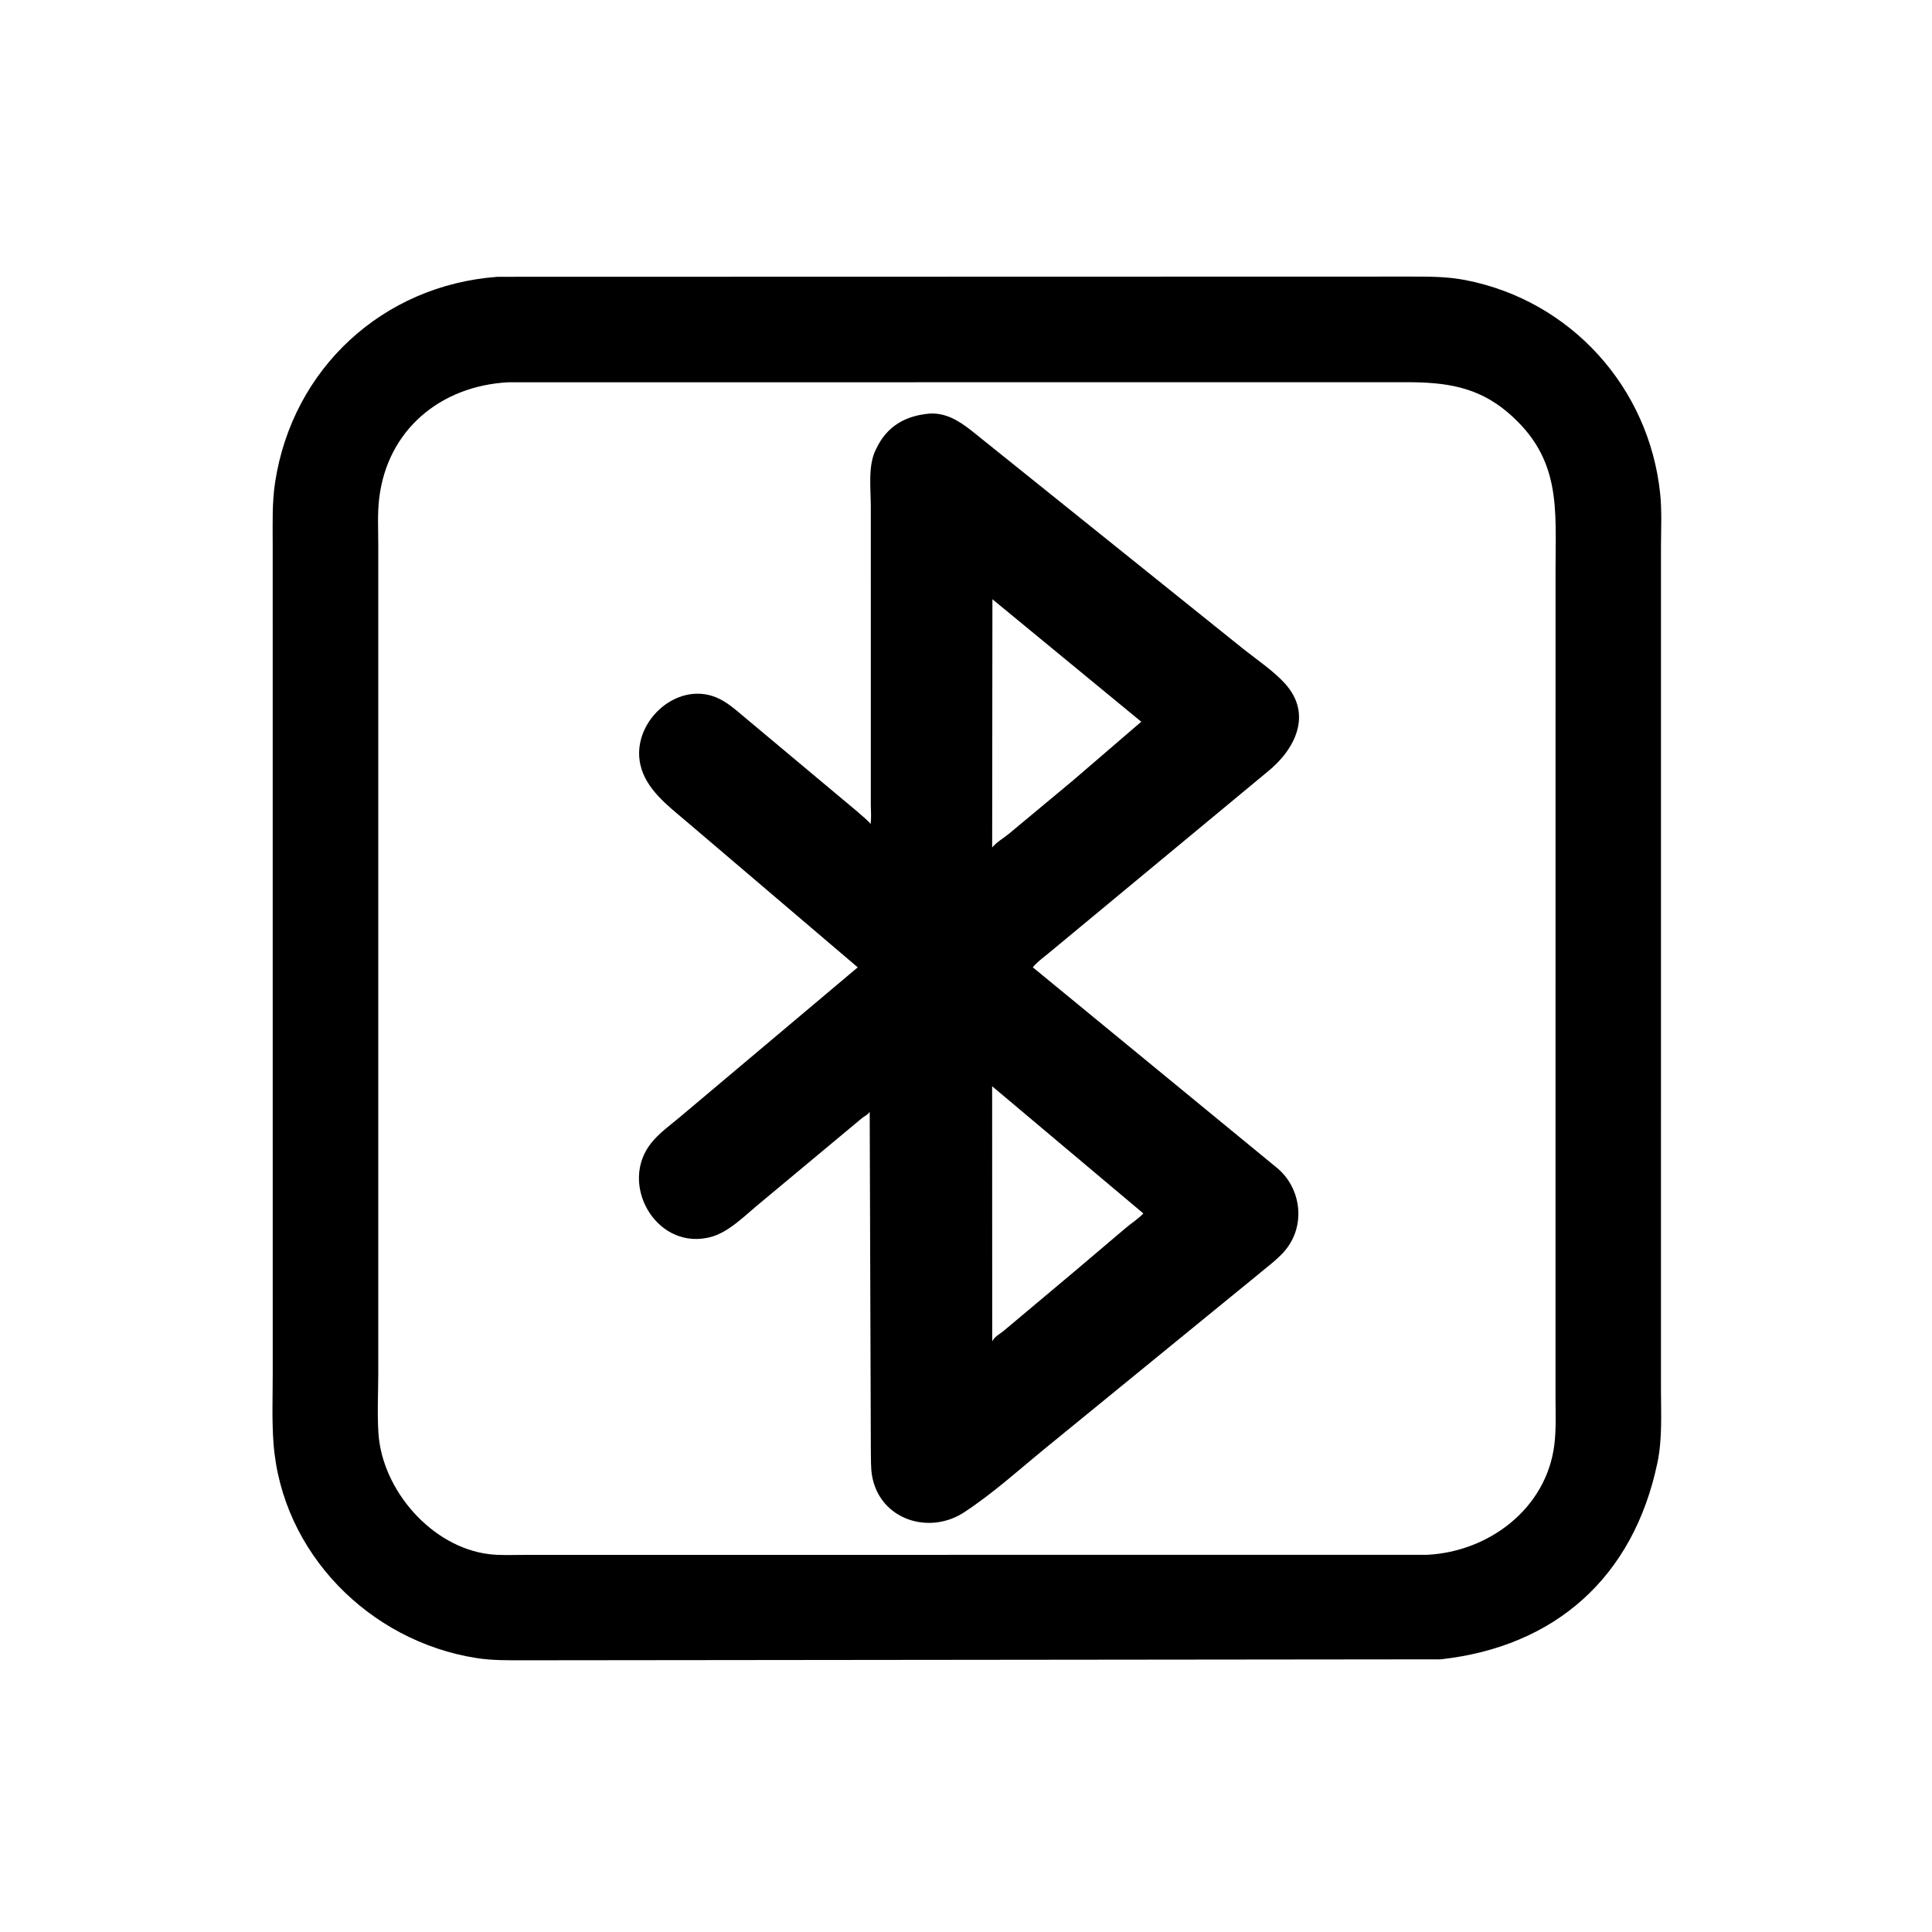
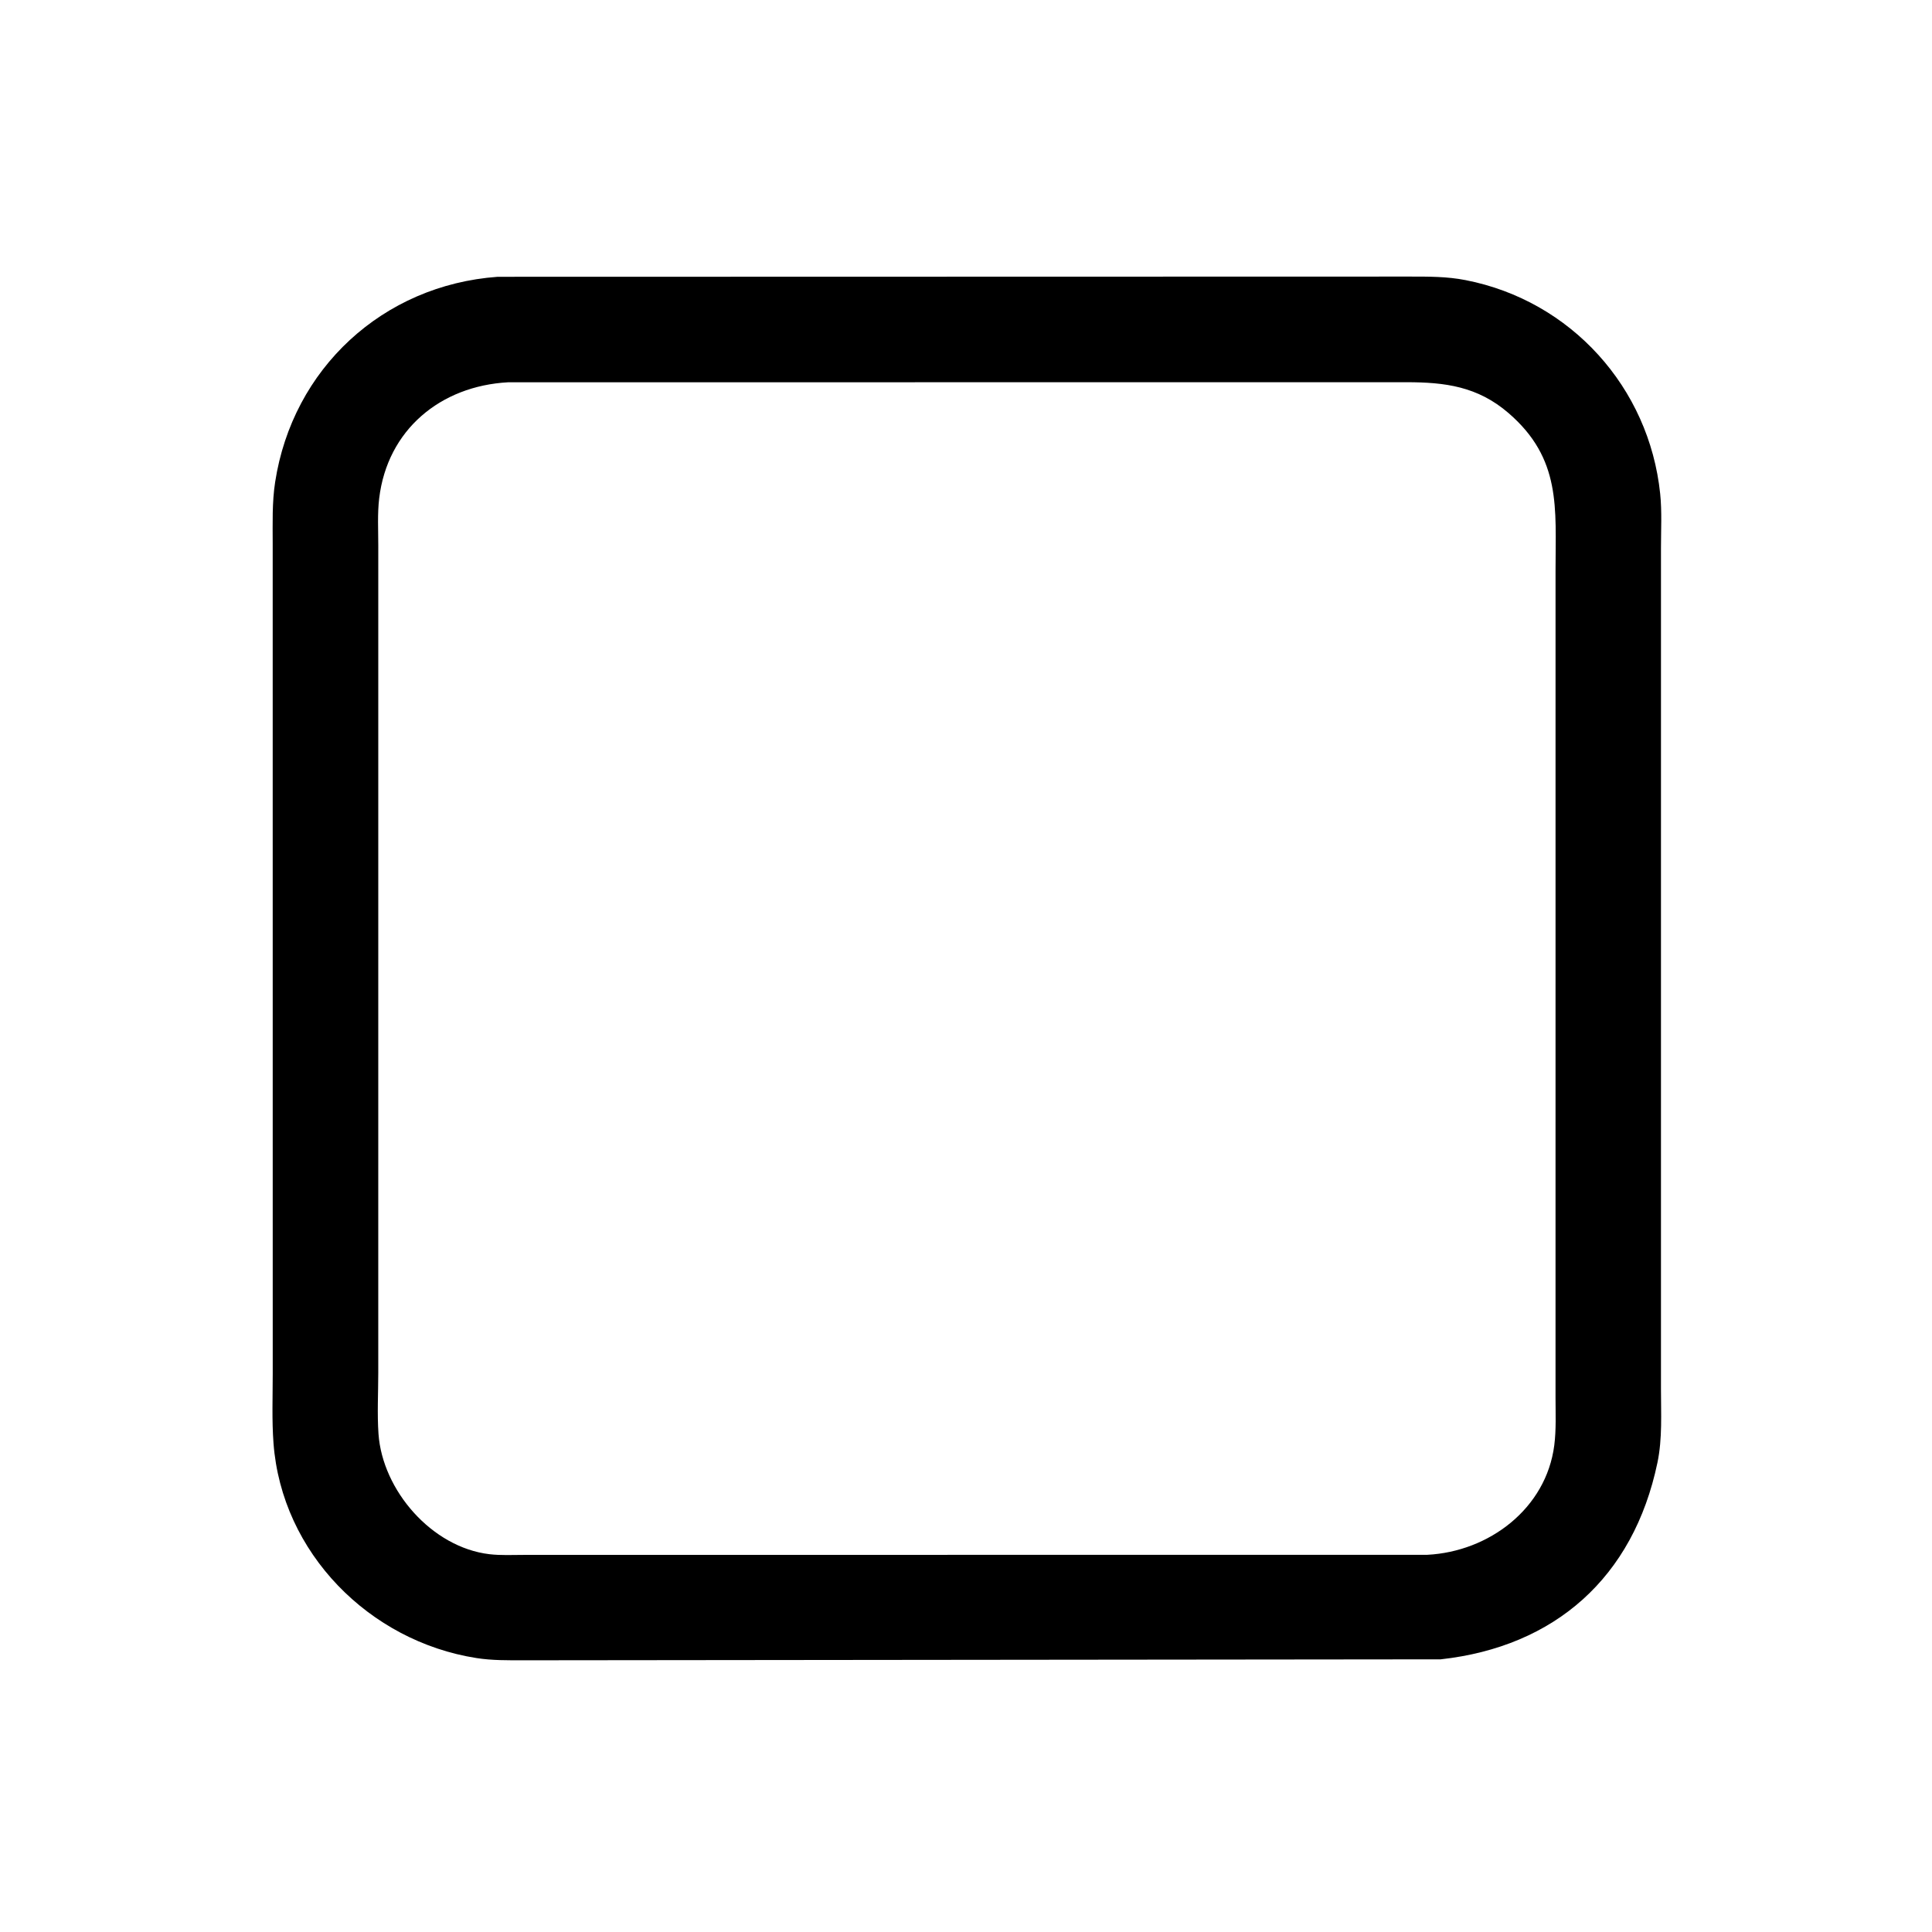
<svg xmlns="http://www.w3.org/2000/svg" version="1.1" style="display: block;" viewBox="0 0 2048 2048" width="640" height="640">
  <path transform="translate(0,0)" fill="rgb(0,0,0)" d="M 1527.22 1758.96 L 555.283 1759.98 C 538.297 1759.97 521.749 1760.23 504.906 1757.58 C 391.683 1739.78 298.586 1646.21 289.921 1529.81 C 288.107 1505.46 289.112 1480.44 289.105 1456.01 L 289.07 576.453 C 289.075 554.582 288.324 532.733 291.661 511.036 C 310.157 390.788 405.723 302.238 527.542 293.413 L 1494.08 293.183 C 1514.38 293.2 1533.6 293.033 1553.62 296.945 C 1665.41 318.785 1748.2 410.822 1759.86 523.424 C 1761.8 542.129 1760.69 561.921 1760.7 580.76 L 1760.69 1472.2 C 1760.68 1498.19 1762.3 1524.94 1756.95 1550.5 C 1731.45 1672.46 1648.04 1745.59 1527.22 1758.96 z M 538.599 405.238 C 466.851 409.154 410.65 455.69 401.955 528.254 C 399.999 544.584 401.001 561.806 400.989 578.277 L 400.977 1455.39 C 400.968 1476.65 399.742 1498.73 401.216 1519.91 C 405.386 1579.8 457.72 1640.3 518.854 1647.52 C 530.822 1648.93 543.449 1648.25 555.516 1648.25 L 1513.09 1648.15 C 1578.43 1644.78 1639.01 1599.18 1647.61 1531.98 C 1649.73 1515.39 1648.92 1498.06 1648.92 1481.36 L 1648.94 604.318 C 1648.93 538.728 1655.31 486.3 1599.07 437.836 C 1566.32 409.618 1531.95 405.189 1491.04 405.16 L 538.599 405.238 z" />
-   <path transform="translate(0,0)" fill="rgb(0,0,0)" d="M 923.126 1537.55 L 921.918 1178.57 C 919.568 1182.1 916.774 1182.76 913.7 1185.3 L 807.315 1273.95 C 790.946 1287.02 771.942 1307.74 750.602 1311.97 L 749 1312.27 C 694.27 1322.84 655.942 1254.42 690.428 1211.5 C 698.589 1201.34 709.457 1193.48 719.436 1185.21 L 909.238 1025.43 L 726.174 869.524 C 707.293 853.58 684.764 836.327 678.891 810.95 C 668.658 766.736 716.222 721.637 759.164 739.256 C 770.589 743.944 779.799 752.371 789.153 760.199 L 889.127 843.862 C 893.636 847.711 920.312 869.415 922.301 872.84 L 922.741 873.635 C 923.921 867.086 923.091 859.155 923.096 852.4 L 923.085 536.487 C 923.09 518.431 919.949 494.128 928.047 477.326 L 928.939 475.5 C 940.181 451.91 959.474 440.645 985.584 438.402 C 1002.72 437.508 1016.26 445.967 1029.31 456.089 L 1318 687.941 C 1332.45 699.432 1349.83 711.01 1362.14 724.601 C 1391.85 757.397 1372.63 794.904 1343.35 818.311 L 1115.25 1007.38 C 1108.84 1012.94 1100.09 1018.88 1094.81 1025.39 L 1354.8 1238.93 C 1380.59 1261.57 1384.08 1301.67 1360.56 1327.5 C 1352.43 1336.43 1342.11 1343.82 1332.91 1351.64 L 1108.53 1534.83 C 1080.33 1557.83 1052.32 1583.34 1021.82 1603.22 C 984.777 1627.36 932.958 1611.01 924.505 1564.9 C 922.905 1556.17 923.343 1546.43 923.126 1537.55 z M 1052 635.224 L 1051.74 898.414 C 1056.08 892.805 1064.01 888.42 1069.62 883.728 L 1137.42 827.303 L 1209.78 765.065 L 1052 635.224 z M 1051.71 1151.47 L 1051.79 1421.94 C 1054.48 1416.44 1060.31 1414 1064.83 1410.01 L 1139.05 1347.73 L 1193.2 1301.81 C 1199.15 1296.73 1206.79 1291.94 1212.01 1286.3 L 1051.71 1151.47 z" />
</svg>